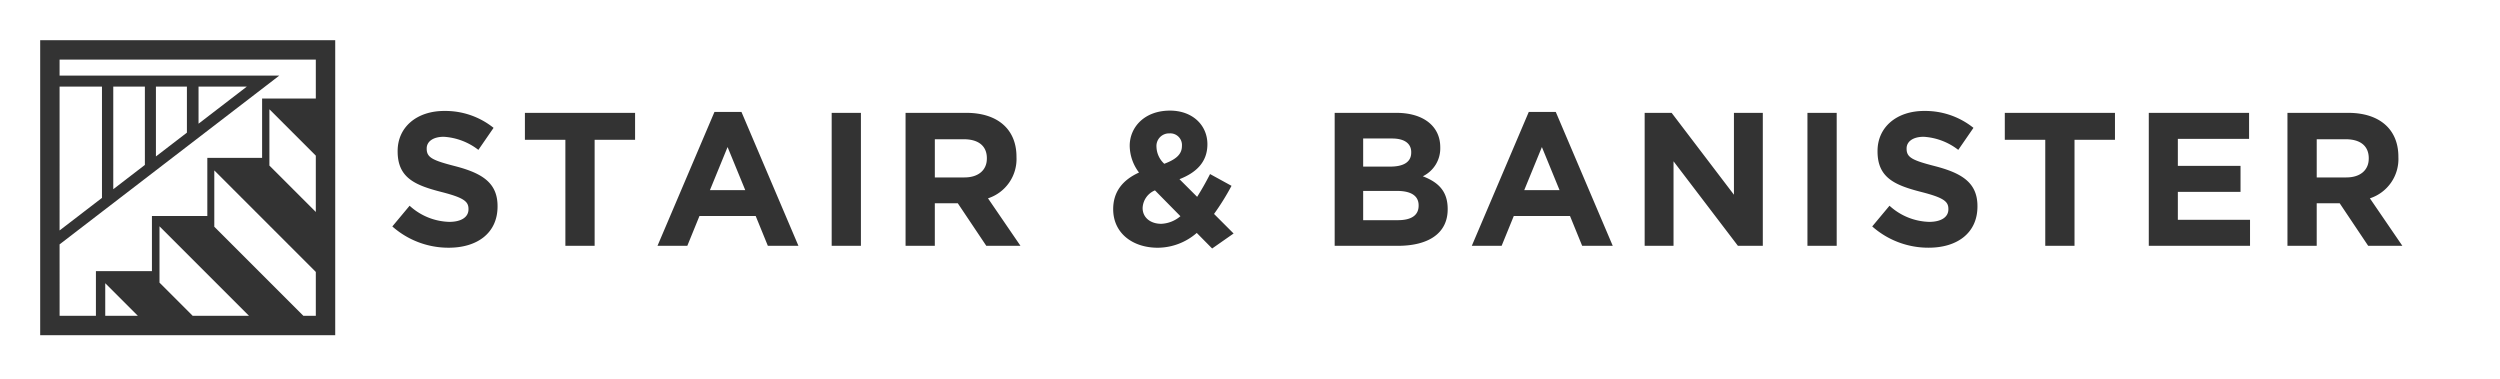
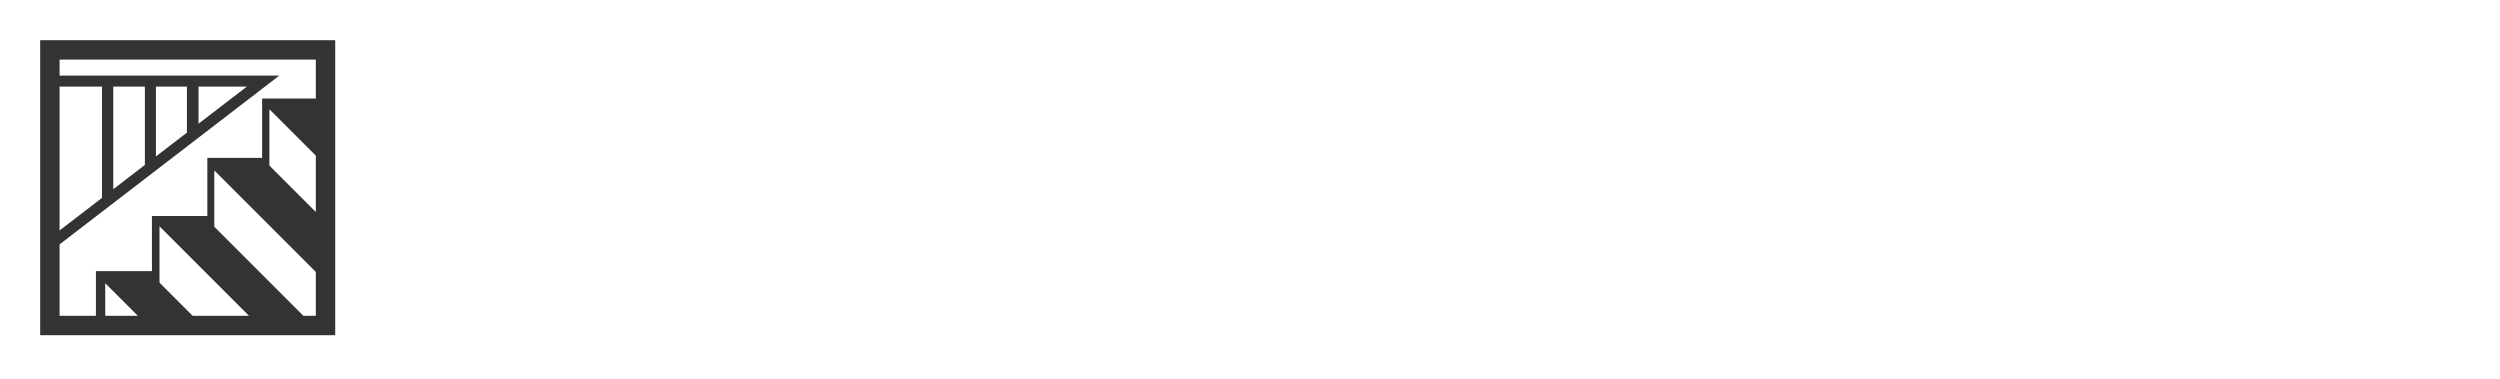
<svg xmlns="http://www.w3.org/2000/svg" width="447.488" height="67.766" viewBox="0 0 447.488 67.766">
  <g data-name="Group 92">
    <path data-name="Path 136" d="M0 0h447.488v67.766H0Z" fill="#fff" />
    <path data-name="Path 135" d="M7.193 7.193V60h52.81V7.193Zm36.984 8.312-8.639 6.637v-6.637Zm-10.721 8.237-5.546 4.26v-12.5h5.546Zm-7.523 5.779-5.658 4.346V15.505h5.658Zm-7.68 5.9-7.588 5.828V15.505h7.588Zm-7.589 8.321 37.025-28.44 2.307-1.773H10.664v-2.864h45.865v6.977h-9.614V28.26H37.11v10.406h-9.915v9.864H17.169v8h-6.5Zm43.639 12.787L38.358 40.585V30.504l18.171 18.171v7.854ZM28.55 50.59V40.509l16.02 16.02H34.489Zm19.671-20.953V19.556l8.307 8.307v10.079ZM24.675 56.529h-5.836v-5.836Z" fill="#333" />
-     <path data-name="Path 137" d="M89.06 36.962v-.068c0-4.148-2.72-5.882-7.548-7.14-4.112-1.054-5.134-1.564-5.134-3.128v-.068c0-1.156 1.054-2.074 3.06-2.074a11.17 11.17 0 0 1 6.188 2.346l2.72-3.944a13.78 13.78 0 0 0-8.84-3.026c-4.862 0-8.33 2.856-8.33 7.174v.066c0 4.726 3.094 6.052 7.888 7.276 3.978 1.02 4.794 1.7 4.794 3.026v.068c0 1.394-1.292 2.244-3.434 2.244a10.92 10.92 0 0 1-7.106-2.89l-3.094 3.708a15.15 15.15 0 0 0 10.1 3.808c5.132 0 8.736-2.652 8.736-7.378m24.616-11.934V20.2h-19.72v4.828h7.244V44h5.236V25.028ZM142.916 44l-10.2-23.97h-4.828L117.688 44h5.338l2.174-5.338h10.066L137.442 44Zm-9.516-9.962h-6.328l3.162-7.718ZM154.1 44V20.2h-5.234V44Zm28.56 0-5.814-8.5a7.39 7.39 0 0 0 5.1-7.378v-.068c0-4.9-3.366-7.854-8.976-7.854h-10.878V44h5.236v-7.616h4.114l5.1 7.616Zm-6.018-15.606c0 2.006-1.462 3.366-4.012 3.366h-5.3v-6.834h5.2c2.55 0 4.114 1.156 4.114 3.4Zm44.166 13.4-3.5-3.5a44 44 0 0 0 3.128-5.032l-3.842-2.108a50 50 0 0 1-2.312 4.08l-3.162-3.162c2.958-1.156 5-3.026 5-6.256 0-3.4-2.652-6.018-6.7-6.018-4.59 0-7.208 2.992-7.208 6.29a8.04 8.04 0 0 0 1.666 4.794c-2.992 1.36-4.624 3.5-4.624 6.562 0 4.25 3.434 6.9 7.99 6.9a10.72 10.72 0 0 0 6.97-2.652l2.754 2.788Zm-9.246-15.678c0 1.53-1.088 2.414-3.162 3.2a4.26 4.26 0 0 1-1.394-2.992 2.25 2.25 0 0 1 2.312-2.448 2.09 2.09 0 0 1 2.244 2.24M211.29 38.7a5.64 5.64 0 0 1-3.434 1.36c-1.938 0-3.332-1.122-3.332-2.822a3.56 3.56 0 0 1 2.21-3.162Zm47.838-1.224V37.4c0-3.2-1.7-4.794-4.454-5.848a5.54 5.54 0 0 0 3.126-5.13v-.068c0-3.74-2.992-6.154-7.854-6.154H238.9V44h11.32c5.372 0 8.908-2.176 8.908-6.528Zm-6.528-10.17c0 1.768-1.462 2.516-3.774 2.516H244V24.79h5.168c2.21 0 3.434.884 3.434 2.448Zm1.326 9.52c0 1.768-1.394 2.584-3.706 2.584H244v-5.236h6.052c2.686 0 3.876.986 3.876 2.584ZM288.674 44l-10.2-23.97h-4.828L263.446 44h5.338l2.176-5.338h10.064L283.2 44Zm-9.52-9.962h-6.324l3.162-7.718ZM315.534 44V20.2h-5.168v14.654L299.214 20.2h-4.828V44h5.168V28.87L311.08 44Zm13.226 0V20.2h-5.236V44Zm25.194-7.038v-.068c0-4.148-2.72-5.882-7.548-7.14-4.114-1.054-5.134-1.564-5.134-3.128v-.068c0-1.156 1.054-2.074 3.06-2.074a11.17 11.17 0 0 1 6.188 2.346l2.72-3.944a13.78 13.78 0 0 0-8.84-3.026c-4.862 0-8.33 2.856-8.33 7.174v.066c0 4.726 3.094 6.052 7.888 7.276 3.978 1.02 4.794 1.7 4.794 3.026v.068c0 1.394-1.292 2.244-3.434 2.244a10.92 10.92 0 0 1-7.106-2.89l-3.094 3.706a15.15 15.15 0 0 0 10.1 3.808c5.132.002 8.736-2.65 8.736-7.376m24.616-11.934V20.2h-19.72v4.828h7.242V44h5.236V25.028ZM402.744 44v-4.658h-12.92v-5h11.22v-4.656h-11.22v-4.828h12.75V20.2h-17.952V44Zm27.268 0-5.812-8.5a7.39 7.39 0 0 0 5.1-7.378v-.068c0-4.9-3.366-7.854-8.976-7.854h-10.88V44h5.236v-7.616h4.114l5.1 7.616Zm-6.018-15.606c0 2.006-1.462 3.366-4.012 3.366h-5.3v-6.834h5.2c2.55 0 4.114 1.156 4.114 3.4Z" fill="#333" />
  </g>
</svg>